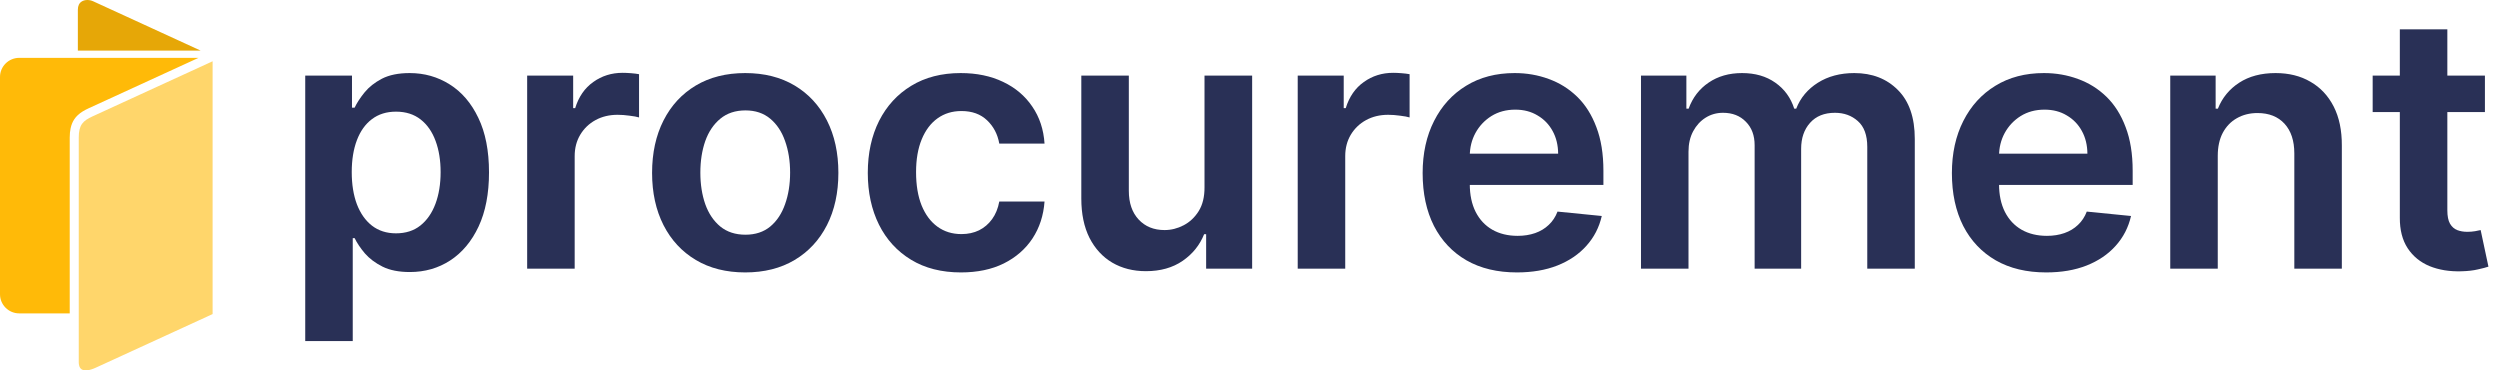
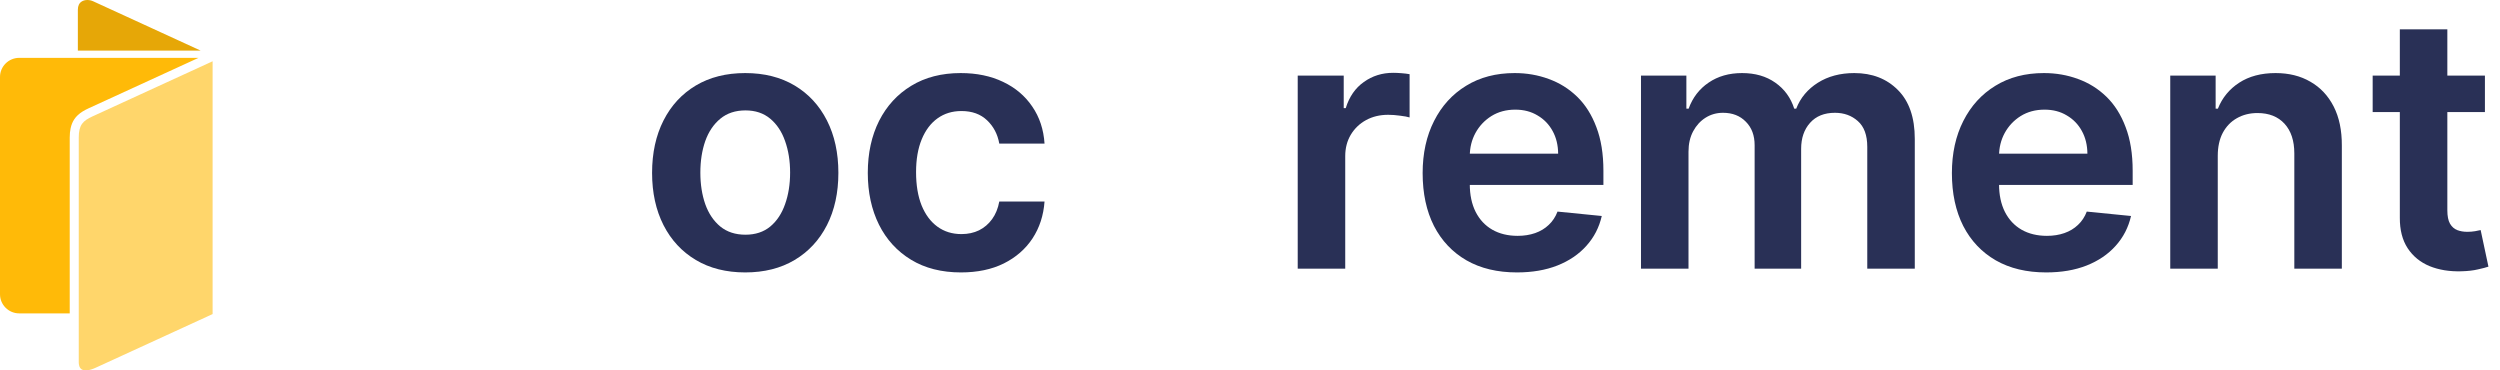
<svg xmlns="http://www.w3.org/2000/svg" width="162" height="24" viewBox="0 0 162 24" fill="none">
  <g clip-path="url(#clip0_2408_222012)">
    <path d="M13.004 3.28H5.045V0.631C5.045 0.382 5.129 0.203 5.294 0.098C5.395 0.033 5.525 0 5.662 0C5.786 0 5.916 0.028 6.035 0.082L13.004 3.28Z" fill="#E6A707" />
    <path d="M12.864 3.749L5.752 7.013C5.475 7.14 5.236 7.279 5.045 7.458C4.956 7.54 4.878 7.631 4.811 7.733C4.704 7.894 4.626 8.082 4.576 8.31C4.538 8.486 4.518 8.686 4.518 8.915V20.307H1.245C0.558 20.307 0 19.75 0 19.067V4.989C0 4.305 0.558 3.749 1.245 3.749H12.864Z" fill="#FFBA08" />
    <path d="M13.777 3.97V20.352L13.719 20.378L13.439 20.507L13.371 20.539L12.859 20.773L6.221 23.819C5.814 24.01 5.477 24.052 5.293 23.935C5.127 23.831 5.103 23.602 5.103 23.476V8.913C5.103 8.089 5.378 7.824 5.996 7.541L13.76 3.978L13.778 3.97H13.777Z" fill="#FFD66B" />
-     <path d="M19.779 22.1V4.898H22.809V6.975H22.98C23.127 6.665 23.341 6.337 23.623 5.989C23.906 5.642 24.28 5.346 24.747 5.101C25.22 4.857 25.82 4.735 26.548 4.735C27.498 4.735 28.362 4.979 29.138 5.468C29.92 5.957 30.539 6.679 30.995 7.635C31.457 8.59 31.688 9.769 31.688 11.169C31.688 12.549 31.462 13.719 31.012 14.68C30.561 15.641 29.947 16.374 29.171 16.879C28.4 17.379 27.528 17.628 26.556 17.628C25.85 17.628 25.261 17.512 24.788 17.278C24.316 17.039 23.933 16.752 23.64 16.415C23.352 16.073 23.132 15.744 22.98 15.429H22.858V22.1H19.779ZM22.793 11.153C22.793 11.946 22.904 12.641 23.127 13.238C23.355 13.83 23.68 14.292 24.104 14.623C24.533 14.954 25.052 15.12 25.66 15.12C26.29 15.12 26.817 14.951 27.24 14.615C27.669 14.273 27.995 13.803 28.218 13.206C28.44 12.608 28.552 11.924 28.552 11.153C28.552 10.393 28.443 9.72 28.226 9.133C28.009 8.541 27.686 8.077 27.256 7.74C26.827 7.404 26.295 7.235 25.66 7.235C25.046 7.235 24.525 7.398 24.096 7.724C23.672 8.044 23.349 8.498 23.127 9.084C22.904 9.671 22.793 10.36 22.793 11.153Z" fill="#293056" />
-     <path d="M34.16 17.409V4.898H37.141V7.007H37.272C37.5 6.269 37.891 5.704 38.445 5.313C38.999 4.917 39.631 4.719 40.343 4.719C40.506 4.719 40.688 4.727 40.889 4.743C41.095 4.759 41.269 4.781 41.41 4.808V7.61C41.274 7.567 41.068 7.529 40.791 7.496C40.519 7.458 40.261 7.439 40.017 7.439C39.485 7.439 39.01 7.553 38.591 7.781C38.173 8.009 37.842 8.327 37.598 8.734C37.359 9.136 37.239 9.597 37.239 10.119V17.409H34.16Z" fill="#293056" />
    <path d="M48.291 17.653C47.058 17.653 45.991 17.384 45.09 16.847C44.188 16.309 43.49 15.557 42.996 14.59C42.502 13.618 42.255 12.489 42.255 11.202C42.255 9.91 42.502 8.778 42.996 7.806C43.49 6.834 44.188 6.079 45.09 5.541C45.991 5.004 47.058 4.735 48.291 4.735C49.524 4.735 50.591 5.004 51.492 5.541C52.394 6.079 53.092 6.834 53.586 7.806C54.08 8.778 54.327 9.91 54.327 11.202C54.327 12.489 54.08 13.618 53.586 14.59C53.092 15.557 52.394 16.309 51.492 16.847C50.591 17.384 49.524 17.653 48.291 17.653ZM48.307 15.209C48.948 15.209 49.483 15.033 49.912 14.68C50.341 14.322 50.661 13.838 50.873 13.23C51.09 12.622 51.199 11.941 51.199 11.186C51.199 10.431 51.09 9.75 50.873 9.141C50.661 8.533 50.341 8.05 49.912 7.692C49.483 7.333 48.948 7.154 48.307 7.154C47.656 7.154 47.113 7.333 46.678 7.692C46.244 8.05 45.918 8.533 45.701 9.141C45.489 9.75 45.383 10.431 45.383 11.186C45.383 11.941 45.489 12.622 45.701 13.23C45.918 13.838 46.244 14.322 46.678 14.68C47.113 15.033 47.656 15.209 48.307 15.209Z" fill="#293056" />
    <path d="M62.269 17.653C61.015 17.653 59.937 17.379 59.035 16.83C58.134 16.282 57.441 15.524 56.958 14.558C56.475 13.586 56.233 12.467 56.233 11.202C56.233 9.926 56.478 8.802 56.966 7.83C57.461 6.858 58.156 6.101 59.052 5.558C59.953 5.009 61.02 4.735 62.253 4.735C63.29 4.735 64.205 4.925 64.998 5.305C65.791 5.68 66.421 6.212 66.888 6.901C67.36 7.586 67.626 8.387 67.686 9.304H64.754C64.645 8.696 64.382 8.194 63.964 7.797C63.545 7.396 62.992 7.195 62.302 7.195C61.71 7.195 61.194 7.352 60.754 7.667C60.314 7.982 59.972 8.435 59.728 9.027C59.483 9.619 59.361 10.328 59.361 11.153C59.361 11.995 59.481 12.714 59.72 13.312C59.964 13.909 60.306 14.368 60.746 14.688C61.186 15.008 61.705 15.169 62.302 15.169C62.725 15.169 63.106 15.087 63.442 14.924C63.779 14.756 64.061 14.514 64.29 14.199C64.518 13.884 64.672 13.504 64.754 13.059H67.686C67.621 13.96 67.361 14.759 66.904 15.454C66.448 16.143 65.826 16.684 65.039 17.075C64.257 17.46 63.334 17.653 62.269 17.653Z" fill="#293056" />
-     <path d="M78.052 12.131V4.898H81.139V17.409H78.158V15.177H78.027C77.745 15.883 77.281 16.458 76.635 16.904C75.988 17.349 75.195 17.572 74.256 17.572C73.43 17.572 72.703 17.387 72.073 17.018C71.448 16.648 70.957 16.113 70.598 15.413C70.245 14.707 70.069 13.857 70.069 12.864V4.898H73.148V12.367C73.148 13.149 73.36 13.768 73.783 14.224C74.207 14.68 74.766 14.908 75.462 14.908C75.891 14.908 76.303 14.805 76.7 14.598C77.096 14.392 77.422 14.085 77.677 13.678C77.932 13.265 78.057 12.75 78.052 12.131Z" fill="#293056" />
    <path d="M84.092 17.409V4.898H87.073V7.007H87.204C87.432 6.269 87.823 5.704 88.377 5.313C88.931 4.917 89.563 4.719 90.275 4.719C90.438 4.719 90.62 4.727 90.82 4.743C91.027 4.759 91.201 4.781 91.342 4.808V7.61C91.206 7.567 91 7.529 90.723 7.496C90.451 7.458 90.193 7.439 89.949 7.439C89.417 7.439 88.942 7.553 88.523 7.781C88.105 8.009 87.774 8.327 87.529 8.734C87.291 9.136 87.171 9.597 87.171 10.119V17.409H84.092Z" fill="#293056" />
    <path d="M98.296 17.653C97.031 17.653 95.942 17.392 95.03 16.871C94.118 16.344 93.414 15.6 92.92 14.639C92.431 13.673 92.187 12.532 92.187 11.218C92.187 9.937 92.434 8.81 92.928 7.838C93.422 6.861 94.115 6.101 95.005 5.558C95.896 5.009 96.944 4.735 98.15 4.735C98.932 4.735 99.668 4.862 100.357 5.118C101.052 5.367 101.666 5.75 102.198 6.266C102.73 6.782 103.146 7.439 103.444 8.237C103.749 9.03 103.901 9.972 103.901 11.064V11.984H93.572V9.956H100.968C100.963 9.402 100.843 8.913 100.61 8.49C100.376 8.061 100.05 7.724 99.632 7.48C99.219 7.23 98.739 7.105 98.19 7.105C97.604 7.105 97.088 7.244 96.643 7.52C96.203 7.797 95.858 8.164 95.608 8.62C95.364 9.071 95.242 9.568 95.242 10.111V11.927C95.242 12.627 95.369 13.23 95.624 13.735C95.88 14.235 96.238 14.617 96.7 14.884C97.167 15.15 97.715 15.283 98.345 15.283C98.758 15.283 99.135 15.223 99.478 15.104C99.82 14.984 100.113 14.808 100.357 14.574C100.607 14.341 100.797 14.053 100.927 13.711L103.795 13.996C103.626 14.734 103.295 15.378 102.801 15.926C102.312 16.475 101.685 16.901 100.919 17.205C100.159 17.504 99.285 17.653 98.296 17.653Z" fill="#293056" />
    <path d="M106.336 17.409V4.898H109.277V7.04H109.424C109.684 6.323 110.116 5.761 110.719 5.354C111.322 4.941 112.044 4.735 112.886 4.735C113.733 4.735 114.45 4.941 115.036 5.354C115.628 5.767 116.038 6.329 116.266 7.04H116.396C116.668 6.339 117.135 5.78 117.797 5.362C118.46 4.944 119.247 4.735 120.16 4.735C121.316 4.735 122.259 5.101 122.986 5.834C123.714 6.562 124.078 7.618 124.078 9.003V17.409H120.999V9.516C120.999 8.761 120.795 8.205 120.388 7.846C119.986 7.488 119.492 7.309 118.905 7.309C118.216 7.309 117.678 7.526 117.292 7.96C116.907 8.389 116.714 8.951 116.714 9.646V17.409H113.7V9.41C113.7 8.775 113.51 8.267 113.13 7.887C112.755 7.501 112.261 7.309 111.647 7.309C111.235 7.309 110.86 7.415 110.523 7.626C110.187 7.838 109.918 8.131 109.717 8.506C109.516 8.881 109.415 9.321 109.415 9.826V17.409H106.336Z" fill="#293056" />
    <path d="M132.592 17.653C131.327 17.653 130.238 17.392 129.326 16.871C128.414 16.344 127.71 15.6 127.216 14.639C126.727 13.673 126.483 12.532 126.483 11.218C126.483 9.937 126.73 8.81 127.224 7.838C127.718 6.861 128.411 6.101 129.301 5.558C130.192 5.009 131.24 4.735 132.446 4.735C133.228 4.735 133.964 4.862 134.653 5.118C135.348 5.367 135.962 5.75 136.494 6.266C137.026 6.782 137.442 7.439 137.74 8.237C138.045 9.03 138.197 9.972 138.197 11.064V11.984H127.868V9.956H135.264C135.259 9.402 135.139 8.913 134.906 8.49C134.672 8.061 134.346 7.724 133.928 7.48C133.516 7.23 133.035 7.105 132.486 7.105C131.9 7.105 131.384 7.244 130.939 7.52C130.499 7.797 130.154 8.164 129.904 8.62C129.66 9.071 129.538 9.568 129.538 10.111V11.927C129.538 12.627 129.665 13.23 129.92 13.735C130.176 14.235 130.534 14.617 130.996 14.884C131.463 15.15 132.011 15.283 132.641 15.283C133.054 15.283 133.431 15.223 133.773 15.104C134.116 14.984 134.409 14.808 134.653 14.574C134.903 14.341 135.093 14.053 135.223 13.711L138.091 13.996C137.922 14.734 137.591 15.378 137.097 15.926C136.608 16.475 135.981 16.901 135.215 17.205C134.455 17.504 133.581 17.653 132.592 17.653Z" fill="#293056" />
    <path d="M143.711 10.102V17.409H140.632V4.898H143.573V7.04H143.72C144.002 6.334 144.461 5.775 145.096 5.362C145.737 4.944 146.524 4.735 147.458 4.735C148.322 4.735 149.074 4.922 149.715 5.297C150.361 5.666 150.863 6.201 151.222 6.901C151.58 7.602 151.757 8.449 151.751 9.443V17.409H148.672V9.94C148.672 9.12 148.46 8.479 148.037 8.017C147.613 7.556 147.029 7.325 146.285 7.325C145.786 7.325 145.341 7.436 144.95 7.659C144.564 7.876 144.26 8.191 144.037 8.604C143.82 9.016 143.711 9.516 143.711 10.102Z" fill="#293056" />
    <path d="M161.023 4.898V7.26H153.749V4.898H161.023ZM155.509 1.9H158.588V13.629C158.588 14.004 158.645 14.292 158.759 14.493C158.878 14.694 159.033 14.832 159.223 14.908C159.419 14.984 159.639 15.022 159.883 15.022C160.062 15.022 160.23 15.008 160.388 14.981C160.545 14.949 160.665 14.924 160.746 14.908L161.251 17.278C161.094 17.333 160.866 17.392 160.567 17.457C160.274 17.528 159.913 17.569 159.484 17.58C158.723 17.601 158.042 17.49 157.439 17.246C156.836 16.996 156.361 16.608 156.014 16.081C155.672 15.554 155.503 14.895 155.509 14.102V1.9Z" fill="#293056" />
  </g>
  <defs>
    <clipPath id="clip0_2408_222012">
      <rect width="161.251" height="24" fill="white" />
    </clipPath>
  </defs>
</svg>